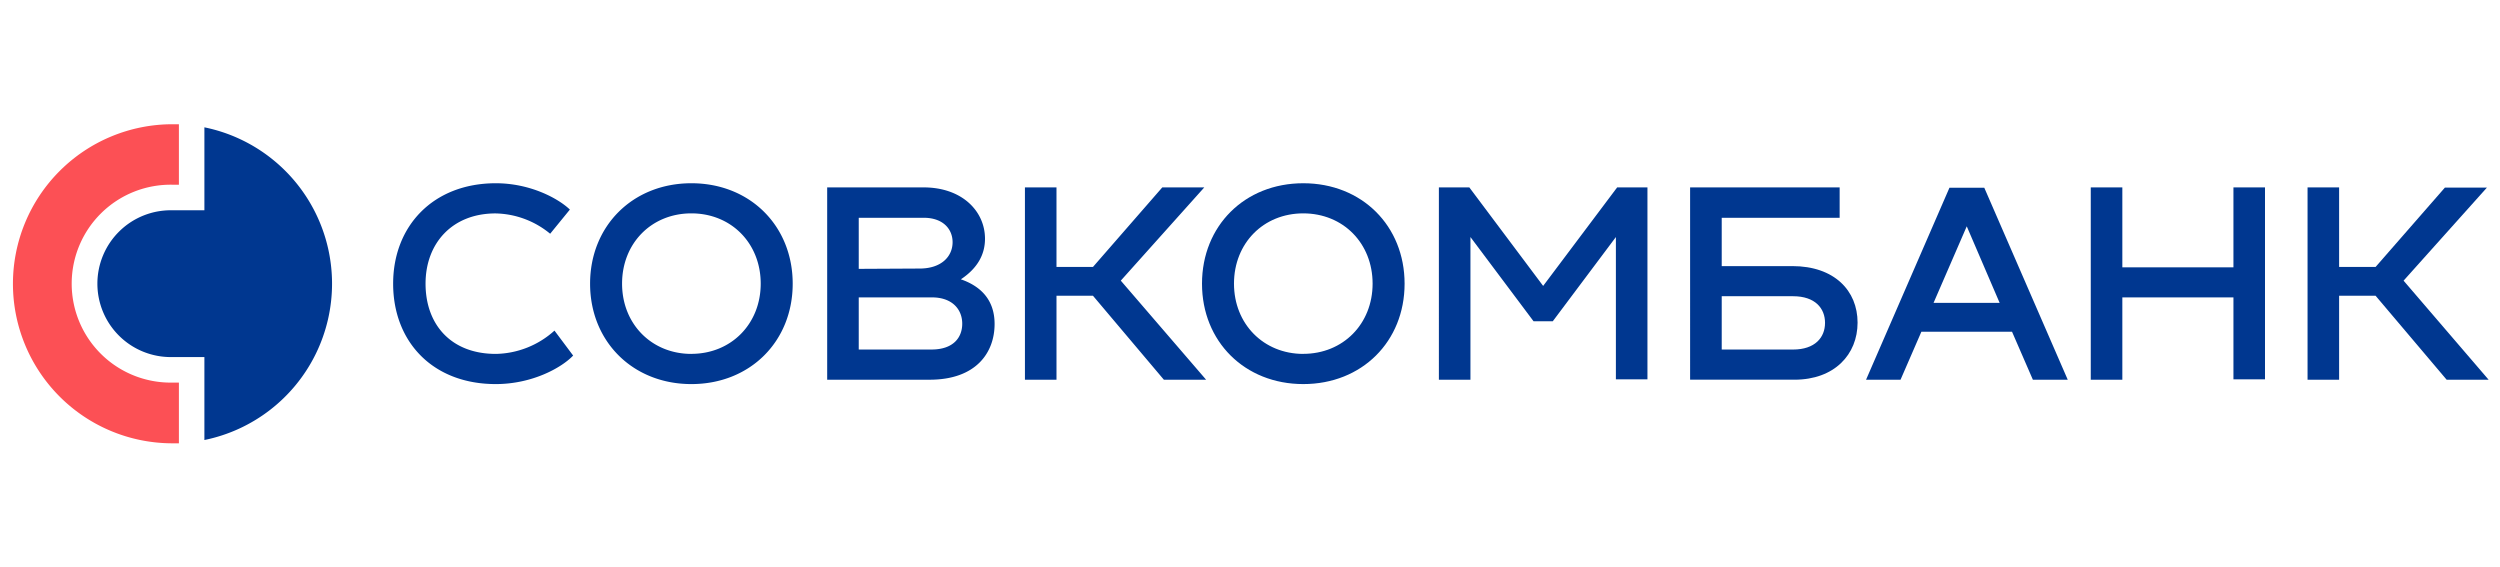
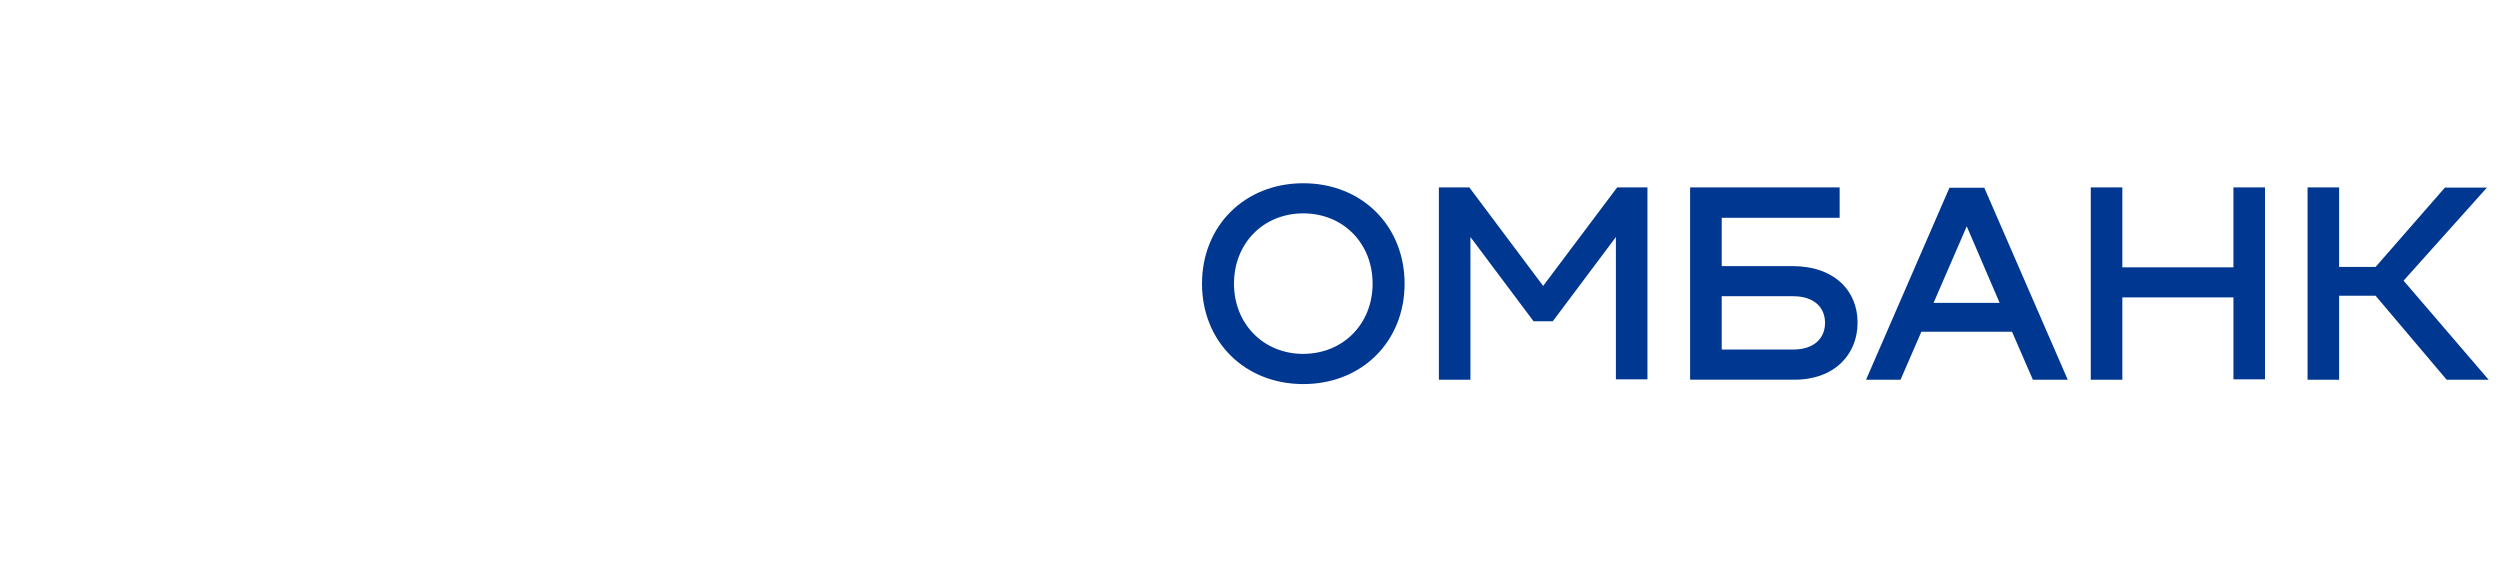
<svg xmlns="http://www.w3.org/2000/svg" width="141" height="32" fill="none">
  <g clip-path="url(#clip0_1710_19679)">
-     <path d="M27.965 10.335c1.933 0 3.512.85 4.176 1.485l-1.112 1.363a4.98 4.98 0 00-3.083-1.146c-2.43 0-3.945 1.672-3.945 3.963 0 2.291 1.426 3.96 3.963 3.96a5.058 5.058 0 003.308-1.314l1.053 1.408c-.665.697-2.322 1.608-4.364 1.608-3.575 0-5.788-2.405-5.788-5.662 0-3.256 2.261-5.665 5.792-5.665zm11.029 0c3.308 0 5.714 2.406 5.714 5.665 0 3.26-2.406 5.662-5.714 5.662-3.307 0-5.713-2.405-5.713-5.662 0-3.256 2.403-5.665 5.713-5.665zm0 9.622c2.243 0 3.91-1.687 3.91-3.96 0-2.273-1.658-3.963-3.91-3.963-2.252 0-3.909 1.687-3.909 3.963s1.666 3.963 3.91 3.963v-.003zm17.101-1.684c0 1.594-1.022 3.143-3.668 3.143h-5.774V10.569h5.434c2.198 0 3.467 1.362 3.467 2.896 0 .866-.403 1.654-1.362 2.288.974.337 1.903 1.035 1.903 2.52zm-7.662-5.99v2.881l3.437-.018c1.221 0 1.856-.68 1.856-1.486 0-.742-.542-1.377-1.624-1.377h-3.669zm4.102 7.43c1.254 0 1.735-.697 1.735-1.455 0-.82-.575-1.485-1.705-1.485h-4.132v2.94h4.102zm10.678-3.884l4.811 5.587h-2.382l-3.999-4.736h-2.057v4.736h-1.78V10.569h1.78v4.487h2.057l3.91-4.487h2.369l-4.71 5.26z" fill="#003790" />
    <path d="M73.506 10.335c3.308 0 5.713 2.406 5.713 5.665 0 3.26-2.405 5.662-5.713 5.662-3.308 0-5.713-2.405-5.713-5.662 0-3.256 2.4-5.665 5.713-5.665zm0 9.622c2.243 0 3.909-1.687 3.909-3.96 0-2.273-1.657-3.963-3.91-3.963-2.251 0-3.908 1.687-3.908 3.963s1.669 3.963 3.909 3.963v-.003zm17.702-9.387h1.708v10.825h-1.78v-8.026l-3.56 4.751h-1.083l-3.56-4.751v8.047h-1.78V10.569h1.717l4.164 5.557 4.174-5.557zm9.875 4.438c2.382 0 3.684 1.392 3.684 3.187s-1.302 3.22-3.561 3.22h-5.884V10.57h8.434v1.714h-6.651v2.725h3.978zm.045 4.706c1.239 0 1.804-.683 1.804-1.504 0-.82-.556-1.503-1.804-1.503h-4.023v3.007h4.023zm13.526 1.702l-1.176-2.707h-5.112l-1.176 2.707h-1.945l4.703-10.826h1.966l4.706 10.826h-1.966zm-5.602-4.334h3.728l-1.855-4.318-1.873 4.319zm16.914-6.512h1.78v10.825h-1.78v-4.622H119.7v4.643h-1.781V10.569h1.781v4.51h6.266v-4.51zm9.596 5.259l4.796 5.587h-2.367l-4.008-4.736h-2.057v4.736h-1.78V10.569h1.78v4.487h2.057l3.909-4.475h2.37l-4.7 5.248z" fill="#003790" />
-     <path d="M.73 15.997a8.997 8.997 0 009 9.006h.36v-3.425h-.36a5.581 5.581 0 110-11.16h.36V7.007h-.36a9 9 0 00-9 8.99" fill="#FC5055" />
-     <path d="M11.528 7.18v4.68H9.724a4.14 4.14 0 100 8.278h1.804v4.679a9 9 0 000-17.636z" fill="#003790" />
  </g>
  <defs>
    <clipPath id="clip0_1710_19679">
      <path fill="#fff" transform="translate(.73 7)" d="M0 0h139.631v18H0z" />
    </clipPath>
  </defs>
</svg>